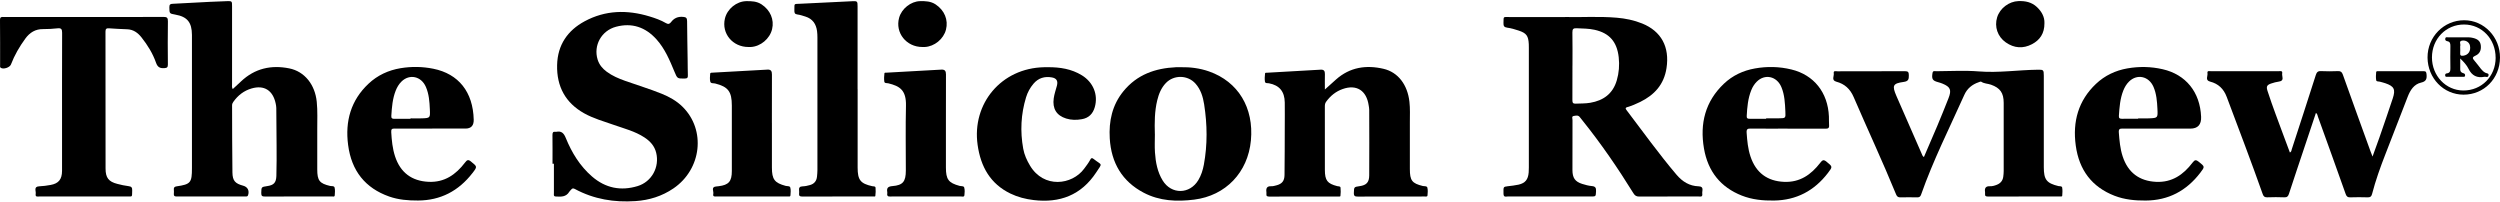
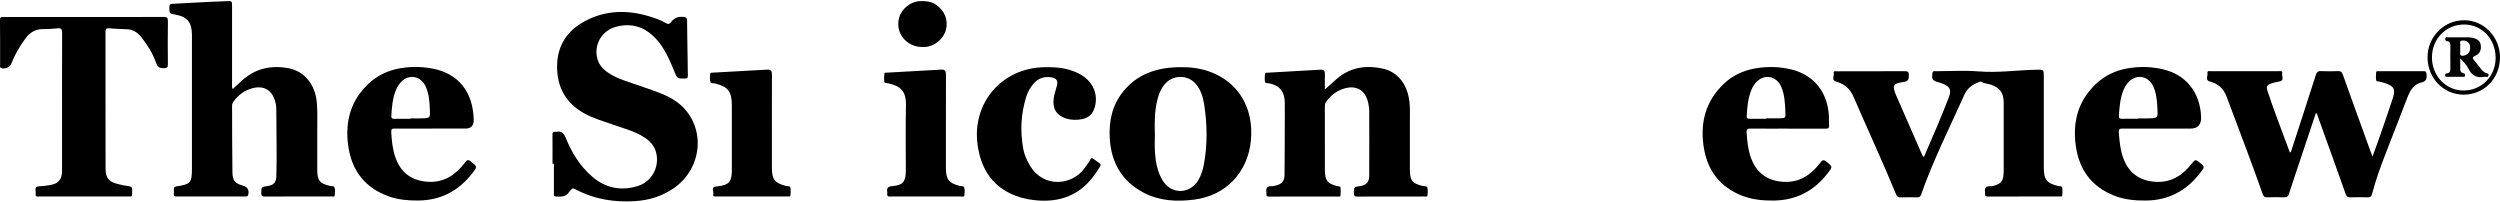
<svg xmlns="http://www.w3.org/2000/svg" width="284" height="23" viewBox="0 0 284 23" fill="none">
-   <path d="M177.801 1.932C179.503 1.984 181.587 1.835 183.664 2.012C184.651 2.096 185.621 2.292 186.549 2.668C188.728 3.551 189.682 5.336 189.316 7.733C189.028 9.624 187.92 10.793 186.329 11.579C185.858 11.813 185.372 12.018 184.868 12.164C184.642 12.229 184.624 12.313 184.772 12.506C186.645 14.965 188.446 17.484 190.445 19.838C191.126 20.64 191.928 21.134 192.963 21.165C193.63 21.184 193.33 21.691 193.378 22.008C193.441 22.446 193.099 22.316 192.894 22.316C190.664 22.322 188.431 22.316 186.2 22.328C185.891 22.328 185.72 22.219 185.558 21.955C183.778 19.079 181.872 16.302 179.761 13.675C179.665 13.557 179.563 13.442 179.476 13.318C179.284 13.044 179.005 13.14 178.774 13.175C178.51 13.212 178.639 13.479 178.636 13.638C178.627 15.531 178.63 17.422 178.63 19.315C178.63 20.204 178.921 20.634 179.737 20.892C180.095 21.003 180.464 21.106 180.833 21.137C181.22 21.171 181.334 21.327 181.31 21.722C181.277 22.322 181.301 22.322 180.728 22.322C177.582 22.322 174.436 22.322 171.293 22.319C171.089 22.319 170.804 22.452 170.798 22.008C170.786 21.218 170.765 21.224 171.266 21.159C171.684 21.106 172.104 21.069 172.509 20.976C173.275 20.798 173.593 20.394 173.659 19.586C173.674 19.399 173.677 19.213 173.677 19.029C173.677 14.499 173.677 9.969 173.677 5.439C173.677 5.299 173.677 5.159 173.671 5.019C173.623 4.074 173.41 3.769 172.527 3.474C172.101 3.331 171.663 3.203 171.221 3.144C170.867 3.098 170.783 2.945 170.795 2.606C170.825 1.841 170.714 1.938 171.443 1.935C173.437 1.932 175.427 1.935 177.798 1.935L177.801 1.932ZM178.63 7.46C178.63 8.763 178.636 10.065 178.624 11.371C178.624 11.66 178.681 11.788 178.993 11.775C179.545 11.751 180.101 11.769 180.65 11.676C182.127 11.424 183.217 10.668 183.667 9.126C183.916 8.274 183.985 7.394 183.886 6.502C183.688 4.742 182.829 3.763 181.157 3.387C180.479 3.234 179.791 3.244 179.104 3.209C178.738 3.191 178.615 3.29 178.624 3.691C178.648 4.948 178.633 6.204 178.633 7.463L178.63 7.46Z" fill="black" />
  <path d="M26.446 10.115C26.767 9.817 27.077 9.534 27.38 9.248C28.956 7.758 30.82 7.36 32.858 7.768C34.599 8.116 35.785 9.608 35.983 11.561C36.091 12.615 36.034 13.669 36.04 14.723C36.049 16.228 36.04 17.733 36.04 19.238C36.04 20.512 36.295 20.839 37.496 21.122C37.676 21.165 37.958 21.091 38.009 21.308C38.078 21.585 38.051 21.893 38.027 22.185C38.009 22.39 37.817 22.316 37.697 22.316C36.83 22.322 35.959 22.319 35.092 22.319C33.428 22.319 31.765 22.313 30.102 22.325C29.817 22.325 29.67 22.288 29.679 21.93C29.697 21.24 29.676 21.24 30.358 21.14C31.087 21.035 31.369 20.767 31.396 19.99C31.435 18.827 31.423 17.664 31.42 16.498C31.417 15.087 31.402 13.675 31.387 12.264C31.387 12.096 31.351 11.925 31.318 11.76C31.006 10.268 30.006 9.633 28.584 10.047C27.716 10.299 27.029 10.827 26.5 11.58C26.419 11.695 26.365 11.813 26.365 11.962C26.377 14.505 26.365 17.052 26.404 19.595C26.419 20.55 26.722 20.851 27.629 21.097C28.136 21.234 28.352 21.663 28.181 22.173C28.124 22.341 28.004 22.316 27.893 22.316C25.273 22.316 22.649 22.316 20.028 22.319C19.812 22.319 19.731 22.235 19.749 22.017C19.761 21.862 19.764 21.706 19.749 21.551C19.725 21.299 19.815 21.206 20.064 21.169C21.658 20.938 21.805 20.752 21.805 19.101C21.805 14.151 21.805 9.201 21.805 4.251C21.805 4.158 21.805 4.065 21.805 3.971C21.799 2.541 21.274 1.898 19.92 1.661C19.23 1.54 19.251 1.54 19.239 0.819C19.233 0.486 19.368 0.442 19.632 0.43C21.037 0.365 22.442 0.281 23.847 0.209C24.489 0.175 25.134 0.147 25.777 0.132C26.359 0.116 26.362 0.125 26.362 0.716C26.362 3.664 26.362 6.611 26.362 9.562C26.362 9.723 26.317 9.898 26.434 10.112L26.446 10.115Z" fill="black" />
  <path d="M62.765 18.6C62.765 17.515 62.774 16.43 62.759 15.345C62.756 15.065 62.819 14.931 63.102 14.975C63.132 14.978 63.161 14.981 63.191 14.975C63.771 14.851 64.047 15.115 64.275 15.678C64.957 17.35 65.881 18.861 67.25 20.046C68.79 21.38 70.534 21.716 72.431 21.14C74.04 20.649 74.944 18.98 74.541 17.347C74.349 16.564 73.842 16.029 73.203 15.609C72.137 14.909 70.918 14.608 69.745 14.194C68.598 13.79 67.418 13.464 66.346 12.864C64.254 11.688 63.227 9.842 63.288 7.385C63.342 5.088 64.494 3.458 66.406 2.423C68.772 1.142 71.26 1.098 73.785 1.866C74.43 2.062 75.073 2.286 75.661 2.631C75.913 2.777 76.072 2.724 76.231 2.513C76.577 2.053 77.012 1.869 77.591 1.916C77.942 1.944 78.051 2.04 78.054 2.395C78.063 3.9 78.096 5.402 78.117 6.906C78.126 7.451 78.12 7.992 78.141 8.536C78.153 8.803 78.096 8.918 77.801 8.921C76.946 8.931 76.949 8.946 76.613 8.131C76.075 6.832 75.529 5.535 74.586 4.481C73.329 3.076 71.78 2.56 69.982 3.039C68.31 3.483 67.394 5.175 67.892 6.773C68.076 7.36 68.445 7.793 68.919 8.144C69.558 8.62 70.279 8.921 71.017 9.185C72.401 9.68 73.812 10.1 75.178 10.653C76.048 11.008 76.865 11.461 77.546 12.136C80.206 14.77 79.705 19.219 76.505 21.402C75.196 22.294 73.746 22.739 72.194 22.844C69.787 23.009 67.475 22.639 65.314 21.473C65.137 21.377 65.014 21.37 64.888 21.535C64.822 21.619 64.731 21.684 64.677 21.775C64.305 22.4 63.72 22.353 63.132 22.322C62.858 22.306 62.924 22.107 62.924 21.952C62.921 20.836 62.924 19.72 62.924 18.603C62.87 18.603 62.816 18.603 62.762 18.603L62.765 18.6Z" fill="black" />
  <path d="M218.56 17.832C219.067 16.654 219.578 15.485 220.073 14.306C220.508 13.268 220.932 12.226 221.343 11.178C221.721 10.221 221.574 9.872 220.658 9.496C220.493 9.428 220.319 9.375 220.145 9.328C219.53 9.163 219.422 8.968 219.533 8.296C219.584 7.994 219.794 8.091 219.947 8.091C221.565 8.085 223.189 7.982 224.798 8.113C227.043 8.293 229.256 7.948 231.486 7.92C232.131 7.91 232.176 7.932 232.176 8.607C232.176 12.068 232.176 15.528 232.176 18.985C232.176 20.406 232.489 20.808 233.83 21.137C233.981 21.174 234.23 21.118 234.263 21.305C234.314 21.604 234.296 21.924 234.269 22.232C234.257 22.353 234.095 22.319 233.996 22.319C231.27 22.319 228.544 22.319 225.816 22.325C225.59 22.325 225.473 22.263 225.503 22.011C225.512 21.949 225.512 21.886 225.503 21.824C225.431 21.373 225.572 21.134 226.059 21.156C226.326 21.168 226.593 21.09 226.845 20.988C227.259 20.823 227.512 20.525 227.572 20.067C227.599 19.853 227.62 19.635 227.62 19.421C227.623 16.846 227.62 14.269 227.62 11.694C227.62 10.547 227.214 9.991 226.179 9.621C225.813 9.49 225.407 9.515 225.068 9.282C225.008 9.241 224.87 9.31 224.771 9.344C224.039 9.593 223.468 10.056 223.144 10.783C221.463 14.536 219.608 18.205 218.239 22.101C218.149 22.359 218.026 22.424 217.783 22.421C217.155 22.406 216.525 22.406 215.895 22.421C215.633 22.427 215.501 22.34 215.396 22.085C213.871 18.36 212.166 14.72 210.575 11.023C210.176 10.093 209.537 9.527 208.612 9.282C208.012 9.123 208.369 8.647 208.315 8.324C208.258 7.988 208.573 8.1 208.735 8.1C211.296 8.094 213.859 8.1 216.42 8.088C216.762 8.088 216.837 8.197 216.843 8.539C216.852 8.999 216.798 9.232 216.261 9.306C215.021 9.477 214.919 9.717 215.432 10.902C216.384 13.094 217.344 15.279 218.305 17.468C218.359 17.593 218.389 17.736 218.557 17.841L218.56 17.832Z" fill="black" />
  <path d="M269.522 17.782C269.804 16.996 270.062 16.309 270.305 15.612C270.816 14.138 271.323 12.665 271.815 11.185C272.158 10.152 271.975 9.795 270.966 9.453C270.768 9.384 270.561 9.341 270.36 9.282C270.209 9.238 269.966 9.297 269.933 9.105C269.885 8.803 269.906 8.486 269.933 8.181C269.945 8.063 270.107 8.091 270.206 8.091C271.914 8.091 273.623 8.091 275.331 8.085C275.598 8.085 275.631 8.203 275.655 8.445C275.706 8.955 275.61 9.254 275.045 9.381C274.226 9.565 273.803 10.242 273.508 11.007C272.668 13.178 271.827 15.351 270.981 17.521C270.402 19.001 269.867 20.5 269.465 22.042C269.387 22.337 269.255 22.428 268.967 22.418C268.309 22.396 267.649 22.396 266.988 22.418C266.703 22.428 266.574 22.334 266.472 22.051C265.431 19.113 264.374 16.181 263.314 13.249C263.263 13.109 263.263 12.938 263.089 12.826C262.633 14.197 262.18 15.556 261.723 16.915C261.156 18.616 260.58 20.31 260.027 22.014C259.931 22.312 259.808 22.431 259.493 22.415C258.851 22.387 258.205 22.393 257.56 22.415C257.278 22.424 257.142 22.334 257.043 22.048C255.735 18.351 254.336 14.689 252.958 11.017C252.604 10.072 251.991 9.509 251.073 9.272C250.463 9.117 250.827 8.641 250.77 8.318C250.71 7.979 251.022 8.091 251.184 8.091C253.732 8.085 256.278 8.085 258.827 8.091C259.007 8.091 259.322 7.982 259.256 8.355C259.202 8.672 259.55 9.173 258.905 9.263C258.595 9.307 258.286 9.387 257.989 9.49C257.515 9.655 257.431 9.835 257.59 10.33C258.169 12.124 258.854 13.874 259.502 15.643C259.706 16.203 259.919 16.759 260.132 17.328C260.315 17.241 260.306 17.08 260.345 16.962C261.261 14.154 262.174 11.349 263.071 8.536C263.176 8.209 263.305 8.06 263.662 8.079C264.305 8.113 264.95 8.103 265.596 8.079C265.896 8.069 266.034 8.166 266.145 8.47C267.187 11.396 268.246 14.312 269.303 17.229C269.357 17.381 269.42 17.531 269.519 17.779L269.522 17.782Z" fill="black" />
  <path d="M150.506 10.168C150.98 9.742 151.37 9.391 151.763 9.039C153.351 7.624 155.207 7.36 157.167 7.817C158.833 8.206 159.898 9.639 160.112 11.564C160.199 12.338 160.16 13.112 160.16 13.89C160.166 15.659 160.16 17.428 160.16 19.197C160.16 20.509 160.403 20.826 161.624 21.128C161.808 21.171 162.093 21.109 162.147 21.311C162.219 21.585 162.192 21.896 162.165 22.188C162.147 22.384 161.955 22.319 161.835 22.322C161.057 22.328 160.277 22.325 159.499 22.325C157.746 22.325 155.993 22.319 154.243 22.331C153.934 22.331 153.787 22.288 153.799 21.908C153.823 21.243 153.799 21.24 154.459 21.146C155.216 21.038 155.537 20.724 155.543 19.928C155.561 17.447 155.549 14.962 155.543 12.481C155.543 12.313 155.51 12.142 155.483 11.974C155.237 10.274 154.099 9.555 152.523 10.115C151.748 10.389 151.133 10.886 150.644 11.564C150.527 11.729 150.503 11.893 150.503 12.083C150.503 14.486 150.5 16.893 150.506 19.297C150.509 20.506 150.788 20.854 151.911 21.146C152.046 21.181 152.265 21.134 152.286 21.327C152.319 21.631 152.307 21.945 152.274 22.25C152.262 22.359 152.094 22.325 151.995 22.325C149.389 22.325 146.78 22.325 144.175 22.331C143.953 22.331 143.83 22.272 143.866 22.017C143.875 21.955 143.875 21.893 143.866 21.831C143.797 21.386 143.926 21.131 144.415 21.156C144.604 21.165 144.802 21.106 144.988 21.059C145.628 20.895 145.913 20.568 145.922 19.878C145.946 18.078 145.943 16.28 145.949 14.48C145.952 13.535 145.961 12.587 145.949 11.642C145.931 10.392 145.343 9.689 144.157 9.462C143.992 9.431 143.734 9.496 143.698 9.272C143.65 8.971 143.677 8.654 143.71 8.349C143.722 8.231 143.884 8.265 143.986 8.259C146.003 8.144 148.02 8.032 150.037 7.914C150.389 7.895 150.518 8.06 150.509 8.414C150.494 8.955 150.506 9.499 150.506 10.171V10.168Z" fill="black" />
  <path d="M9.543 1.932C12.554 1.932 15.565 1.938 18.575 1.922C18.963 1.922 19.083 2.009 19.074 2.429C19.047 4.058 19.056 5.688 19.071 7.317C19.074 7.643 18.978 7.721 18.672 7.74C18.182 7.771 17.906 7.65 17.72 7.115C17.351 6.061 16.762 5.119 16.075 4.248C15.652 3.713 15.138 3.346 14.436 3.325C13.748 3.303 13.061 3.262 12.374 3.216C12.091 3.197 11.98 3.278 11.983 3.598C11.992 8.781 11.983 13.961 11.992 19.144C11.992 20.201 12.344 20.637 13.325 20.889C13.745 20.997 14.172 21.097 14.604 21.147C14.928 21.184 15.033 21.302 15.018 21.641C14.982 22.422 15.111 22.319 14.382 22.319C11.086 22.322 7.79 22.322 4.497 22.319C4.299 22.319 3.984 22.422 4.056 22.02C4.11 21.706 3.785 21.193 4.458 21.165C4.89 21.147 5.325 21.088 5.752 21.01C6.661 20.845 7.042 20.372 7.048 19.412C7.057 17.922 7.048 16.433 7.048 14.944C7.048 11.203 7.042 7.466 7.057 3.726C7.057 3.312 6.955 3.175 6.556 3.216C6.007 3.272 5.451 3.312 4.899 3.306C4.026 3.294 3.38 3.692 2.873 4.391C2.212 5.299 1.648 6.263 1.243 7.326C1.111 7.674 0.369 7.911 0.081 7.699C-0.027 7.618 0.012 7.503 0.012 7.401C0.009 5.691 0.021 3.984 0 2.277C-0.006 1.857 0.234 1.932 0.465 1.932C3.491 1.932 6.517 1.932 9.543 1.932Z" fill="black" />
  <path d="M134.122 7.634C135.223 7.612 136.307 7.749 137.352 8.116C140.657 9.279 142.449 12.239 142.104 15.951C141.764 19.586 139.24 22.225 135.665 22.676C133.687 22.925 131.738 22.844 129.919 21.89C127.488 20.612 126.233 18.513 126.068 15.721C125.951 13.756 126.35 11.925 127.611 10.376C129.172 8.458 131.252 7.749 133.584 7.637C133.765 7.628 133.945 7.637 134.125 7.637L134.122 7.634ZM131.195 15.23C131.195 15.926 131.156 16.626 131.204 17.319C131.279 18.438 131.486 19.539 132.081 20.506C133.074 22.12 135.169 22.082 136.136 20.45C136.454 19.915 136.643 19.325 136.757 18.715C137.178 16.436 137.148 14.154 136.793 11.869C136.658 11.001 136.406 10.177 135.818 9.509C134.941 8.508 133.353 8.476 132.438 9.437C131.915 9.984 131.639 10.668 131.462 11.396C131.156 12.655 131.153 13.942 131.192 15.23H131.195Z" fill="black" />
  <path d="M203.062 14.611C201.669 14.611 200.276 14.623 198.883 14.605C198.526 14.599 198.388 14.664 198.418 15.084C198.481 16.001 198.565 16.906 198.856 17.779C199.477 19.639 200.78 20.581 202.68 20.659C204.46 20.733 205.739 19.85 206.784 18.488C207.027 18.171 207.171 18.103 207.498 18.373C208.183 18.936 208.207 18.924 207.663 19.636C206.099 21.684 204.064 22.742 201.531 22.782C200.276 22.801 199.045 22.683 197.868 22.219C195.473 21.274 194.026 19.489 193.573 16.878C193.078 14.02 193.729 11.514 195.83 9.515C196.824 8.57 198.028 8.013 199.354 7.777C200.741 7.528 202.131 7.559 203.503 7.892C206.063 8.511 207.651 10.51 207.765 13.237C207.78 13.563 207.756 13.89 207.783 14.213C207.813 14.555 207.672 14.623 207.372 14.62C205.934 14.608 204.496 14.614 203.059 14.614L203.062 14.611ZM200.633 13.489C200.633 13.473 200.633 13.454 200.633 13.439C201.125 13.439 201.621 13.442 202.113 13.439C202.839 13.43 202.857 13.427 202.818 12.671C202.773 11.729 202.737 10.777 202.365 9.894C201.843 8.654 200.492 8.358 199.57 9.276C199.297 9.549 199.093 9.873 198.949 10.233C198.565 11.178 198.481 12.18 198.427 13.187C198.412 13.448 198.535 13.495 198.751 13.492C199.378 13.482 200.006 13.492 200.633 13.492V13.489Z" fill="black" />
  <path d="M245.357 14.611C243.95 14.611 242.542 14.617 241.134 14.605C240.807 14.605 240.666 14.648 240.699 15.059C240.768 15.973 240.846 16.881 241.131 17.754C241.737 19.614 243.037 20.568 244.934 20.658C246.732 20.742 248.029 19.856 249.074 18.473C249.335 18.124 249.488 18.14 249.791 18.386C250.47 18.933 250.491 18.924 249.959 19.617C248.374 21.691 246.318 22.767 243.748 22.782C242.542 22.791 241.356 22.679 240.218 22.241C237.652 21.249 236.187 19.331 235.806 16.532C235.433 13.803 236.103 11.421 238.099 9.531C239.105 8.579 240.32 8.007 241.662 7.771C243.004 7.534 244.349 7.559 245.679 7.864C248.317 8.467 249.926 10.466 250.046 13.262C250.084 14.161 249.674 14.611 248.816 14.611C247.663 14.611 246.51 14.611 245.357 14.611ZM242.89 13.489C242.89 13.489 242.89 13.464 242.89 13.448C243.307 13.448 243.727 13.464 244.145 13.445C245.126 13.402 245.135 13.392 245.084 12.366C245.042 11.514 244.979 10.662 244.637 9.869C244.112 8.654 242.782 8.365 241.866 9.257C241.566 9.549 241.359 9.904 241.203 10.295C240.84 11.213 240.771 12.186 240.705 13.159C240.687 13.442 240.813 13.495 241.05 13.492C241.662 13.482 242.275 13.489 242.887 13.489H242.89Z" fill="black" />
  <path d="M49.098 14.611C47.675 14.611 46.252 14.617 44.829 14.605C44.529 14.605 44.424 14.661 44.445 15.015C44.499 15.948 44.586 16.868 44.877 17.758C45.484 19.614 46.786 20.568 48.687 20.655C50.488 20.739 51.776 19.844 52.826 18.466C53.06 18.159 53.189 18.093 53.508 18.355C54.219 18.936 54.243 18.92 53.676 19.654C52.091 21.703 50.041 22.767 47.489 22.779C46.372 22.785 45.274 22.698 44.211 22.325C41.497 21.367 39.93 19.418 39.546 16.47C39.189 13.756 39.867 11.39 41.855 9.518C42.887 8.545 44.13 7.976 45.508 7.746C46.745 7.541 47.987 7.562 49.218 7.808C52.1 8.386 53.739 10.457 53.814 13.591C53.83 14.267 53.518 14.605 52.877 14.605C51.62 14.605 50.362 14.605 49.104 14.605L49.098 14.611ZM46.636 13.489V13.445C47.069 13.445 47.504 13.461 47.936 13.445C48.867 13.408 48.876 13.398 48.831 12.416C48.792 11.549 48.732 10.681 48.38 9.873C47.855 8.657 46.522 8.368 45.61 9.263C45.313 9.555 45.102 9.91 44.949 10.302C44.589 11.219 44.514 12.192 44.454 13.165C44.436 13.448 44.565 13.501 44.799 13.498C45.412 13.489 46.024 13.495 46.636 13.495V13.489Z" fill="black" />
-   <path d="M97.427 10.134C97.427 13.097 97.427 16.063 97.427 19.026C97.427 20.45 97.746 20.854 99.093 21.153C99.228 21.184 99.445 21.128 99.463 21.333C99.49 21.638 99.478 21.952 99.439 22.257C99.427 22.353 99.252 22.319 99.15 22.319C96.47 22.319 93.786 22.319 91.106 22.325C90.85 22.325 90.748 22.241 90.778 21.98C90.79 21.874 90.793 21.762 90.778 21.654C90.733 21.324 90.844 21.175 91.184 21.168C91.463 21.162 91.748 21.097 92.021 21.019C92.483 20.889 92.763 20.568 92.811 20.062C92.835 19.816 92.859 19.567 92.859 19.322C92.859 14.294 92.859 9.263 92.859 4.236C92.859 4.002 92.847 3.769 92.817 3.539C92.712 2.709 92.294 2.134 91.505 1.885C91.205 1.792 90.901 1.683 90.592 1.646C90.289 1.611 90.232 1.465 90.241 1.189C90.274 0.343 90.103 0.47 90.955 0.424C92.916 0.318 94.873 0.225 96.833 0.138C97.397 0.113 97.421 0.153 97.421 0.732C97.421 3.866 97.421 7.003 97.421 10.137L97.427 10.134Z" fill="black" />
  <path d="M119.053 7.634C120.403 7.628 121.712 7.824 122.901 8.554C124.201 9.353 124.768 10.768 124.369 12.167C124.15 12.941 123.669 13.408 122.892 13.541C122.291 13.647 121.697 13.647 121.115 13.464C120.013 13.119 119.539 12.335 119.704 11.166C119.773 10.672 119.941 10.205 120.067 9.73C120.205 9.204 120.031 8.893 119.506 8.797C118.683 8.648 117.96 8.85 117.395 9.521C117.017 9.972 116.735 10.482 116.561 11.051C115.976 12.969 115.88 14.919 116.237 16.89C116.363 17.583 116.648 18.212 117.008 18.812C118.575 21.436 121.79 21.019 123.156 19.169C123.402 18.837 123.657 18.51 123.852 18.143C123.951 17.956 124.033 17.898 124.225 18.05C125.209 18.833 125.275 18.448 124.531 19.583C122.823 22.185 120.367 23.081 117.42 22.726C116.507 22.617 115.621 22.393 114.787 21.989C112.512 20.889 111.407 18.955 111.056 16.452C110.398 11.772 113.739 7.737 118.605 7.637C118.755 7.637 118.905 7.637 119.056 7.637L119.053 7.634Z" fill="black" />
  <path d="M107.456 13.995C107.456 15.671 107.456 17.347 107.456 19.023C107.456 20.385 107.748 20.774 109.008 21.116C109.191 21.165 109.48 21.106 109.534 21.299C109.612 21.57 109.594 21.884 109.558 22.173C109.528 22.412 109.293 22.316 109.149 22.319C106.769 22.325 104.386 22.322 102.005 22.322C101.72 22.322 101.435 22.306 101.153 22.325C100.894 22.341 100.744 22.275 100.795 21.971C100.801 21.924 100.804 21.877 100.795 21.831C100.702 21.336 100.894 21.181 101.378 21.14C102.572 21.044 102.903 20.627 102.903 19.374C102.903 16.924 102.861 14.471 102.918 12.021C102.96 10.239 102.218 9.779 100.903 9.462C100.741 9.422 100.486 9.49 100.456 9.26C100.414 8.959 100.435 8.641 100.471 8.334C100.483 8.225 100.651 8.259 100.75 8.253C102.813 8.138 104.875 8.026 106.937 7.908C107.327 7.886 107.465 8.057 107.462 8.455C107.45 10.302 107.456 12.149 107.456 13.992V13.995Z" fill="black" />
  <path d="M87.689 13.961C87.689 15.653 87.689 17.341 87.689 19.032C87.689 20.382 87.993 20.777 89.253 21.116C89.436 21.165 89.722 21.103 89.776 21.302C89.851 21.576 89.818 21.887 89.797 22.179C89.782 22.384 89.59 22.313 89.469 22.316C88.929 22.325 88.392 22.319 87.852 22.319C85.711 22.319 83.571 22.319 81.431 22.319C81.236 22.319 80.947 22.384 81.031 22.026C81.1 21.731 80.728 21.224 81.377 21.181C81.467 21.175 81.557 21.165 81.644 21.153C82.781 21.013 83.136 20.609 83.136 19.433C83.136 16.952 83.136 14.471 83.136 11.99C83.136 10.404 82.718 9.854 81.239 9.484C81.046 9.434 80.749 9.509 80.689 9.276C80.617 9.002 80.656 8.691 80.674 8.399C80.683 8.225 80.842 8.259 80.956 8.253C83.034 8.138 85.108 8.026 87.185 7.908C87.59 7.886 87.695 8.091 87.692 8.473C87.68 10.302 87.686 12.133 87.686 13.961H87.689Z" fill="black" />
-   <path d="M85.024 5.339C83.226 5.339 81.953 3.807 82.349 2.115C82.607 1.011 83.673 0.15 84.781 0.131C85.384 0.122 85.972 0.144 86.51 0.495C87.503 1.145 87.972 2.224 87.71 3.312C87.449 4.404 86.405 5.277 85.294 5.339C85.204 5.346 85.114 5.339 85.024 5.339Z" fill="black" />
  <path d="M104.782 5.339C102.954 5.339 101.669 3.722 102.14 2.015C102.425 0.983 103.476 0.153 104.515 0.131C105.133 0.119 105.736 0.137 106.286 0.501C107.291 1.167 107.748 2.255 107.462 3.368C107.189 4.434 106.148 5.286 105.052 5.339C104.962 5.342 104.872 5.339 104.782 5.339Z" fill="black" />
-   <path d="M232.248 2.628C232.26 3.81 231.717 4.556 230.835 5.019C229.826 5.548 228.805 5.479 227.86 4.817C226.92 4.158 226.548 3.039 226.875 1.966C227.193 0.931 228.229 0.163 229.283 0.125C230.075 0.097 230.795 0.234 231.402 0.809C231.948 1.325 232.275 1.941 232.248 2.628Z" fill="black" />
  <path d="M279.863 10.753C277.594 10.753 275.787 8.89 275.769 6.54C275.754 4.192 277.618 2.295 279.938 2.299C282.19 2.302 284.015 4.211 284 6.549C283.985 8.921 282.181 10.756 279.863 10.753ZM283.502 6.561C283.508 4.444 281.947 2.793 279.929 2.784C277.867 2.774 276.27 4.41 276.27 6.527C276.27 8.607 277.846 10.271 279.83 10.28C281.908 10.289 283.499 8.679 283.505 6.561H283.502Z" fill="black" />
  <path d="M279.482 6.639C279.482 7.146 279.482 7.528 279.482 7.911C279.482 8.159 279.644 8.262 279.845 8.318C279.983 8.355 280.046 8.436 280.034 8.585C280.019 8.747 279.899 8.728 279.8 8.728C279.203 8.731 278.603 8.731 278.005 8.728C277.903 8.728 277.786 8.744 277.771 8.585C277.756 8.436 277.813 8.349 277.963 8.333C278.317 8.296 278.371 8.06 278.365 7.74C278.35 6.903 278.353 6.067 278.365 5.23C278.368 4.957 278.335 4.739 278.023 4.683C277.858 4.655 277.738 4.565 277.786 4.366C277.834 4.164 278.005 4.242 278.122 4.242C278.9 4.236 279.677 4.236 280.455 4.242C280.617 4.242 280.782 4.273 280.941 4.31C281.505 4.444 281.767 4.705 281.818 5.162C281.878 5.697 281.701 6.11 281.199 6.331C280.812 6.505 280.878 6.642 281.1 6.897C281.361 7.196 281.592 7.522 281.839 7.83C281.983 8.01 282.145 8.169 282.352 8.271C282.496 8.343 282.766 8.309 282.691 8.592C282.622 8.85 282.388 8.694 282.229 8.725C281.406 8.884 280.809 8.61 280.419 7.805C280.221 7.401 279.902 7.052 279.479 6.639H279.482ZM279.479 5.442C279.479 5.628 279.497 5.815 279.476 5.998C279.443 6.306 279.572 6.368 279.839 6.328C280.407 6.244 280.707 5.79 280.587 5.184C280.509 4.801 280.119 4.54 279.683 4.615C279.293 4.68 279.554 5.013 279.485 5.212C279.461 5.28 279.482 5.364 279.482 5.442H279.479Z" fill="black" />
</svg>